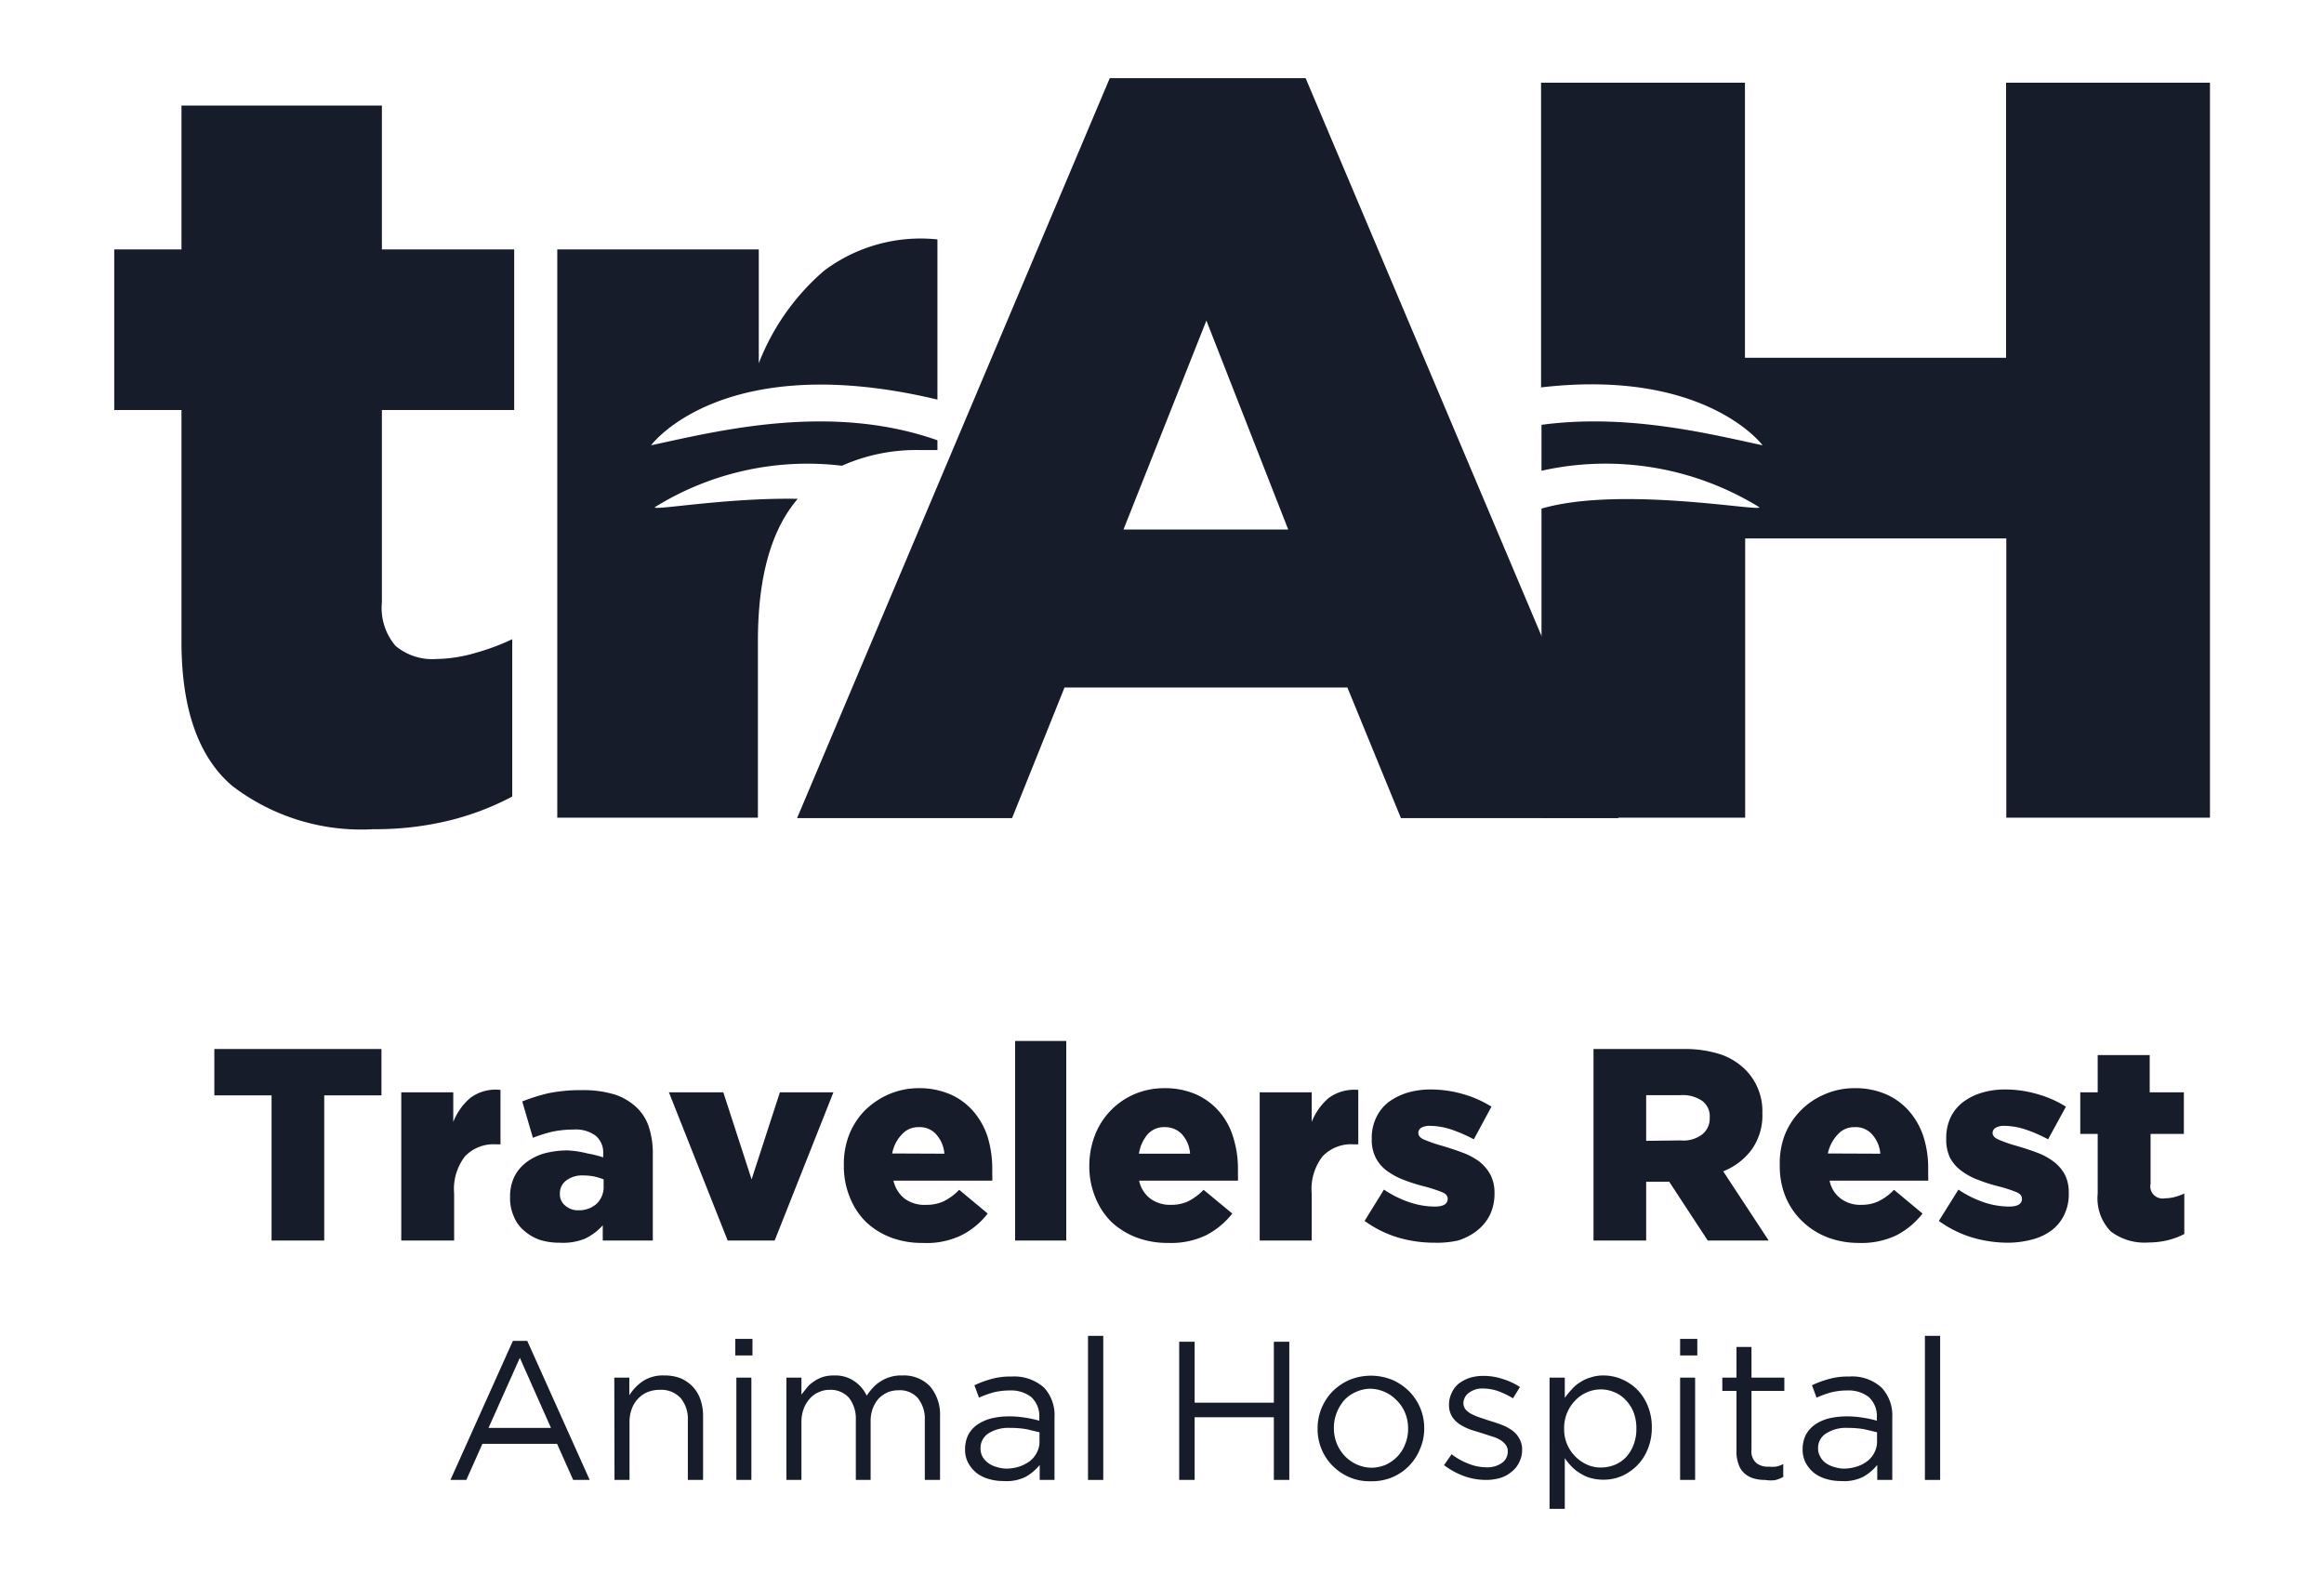
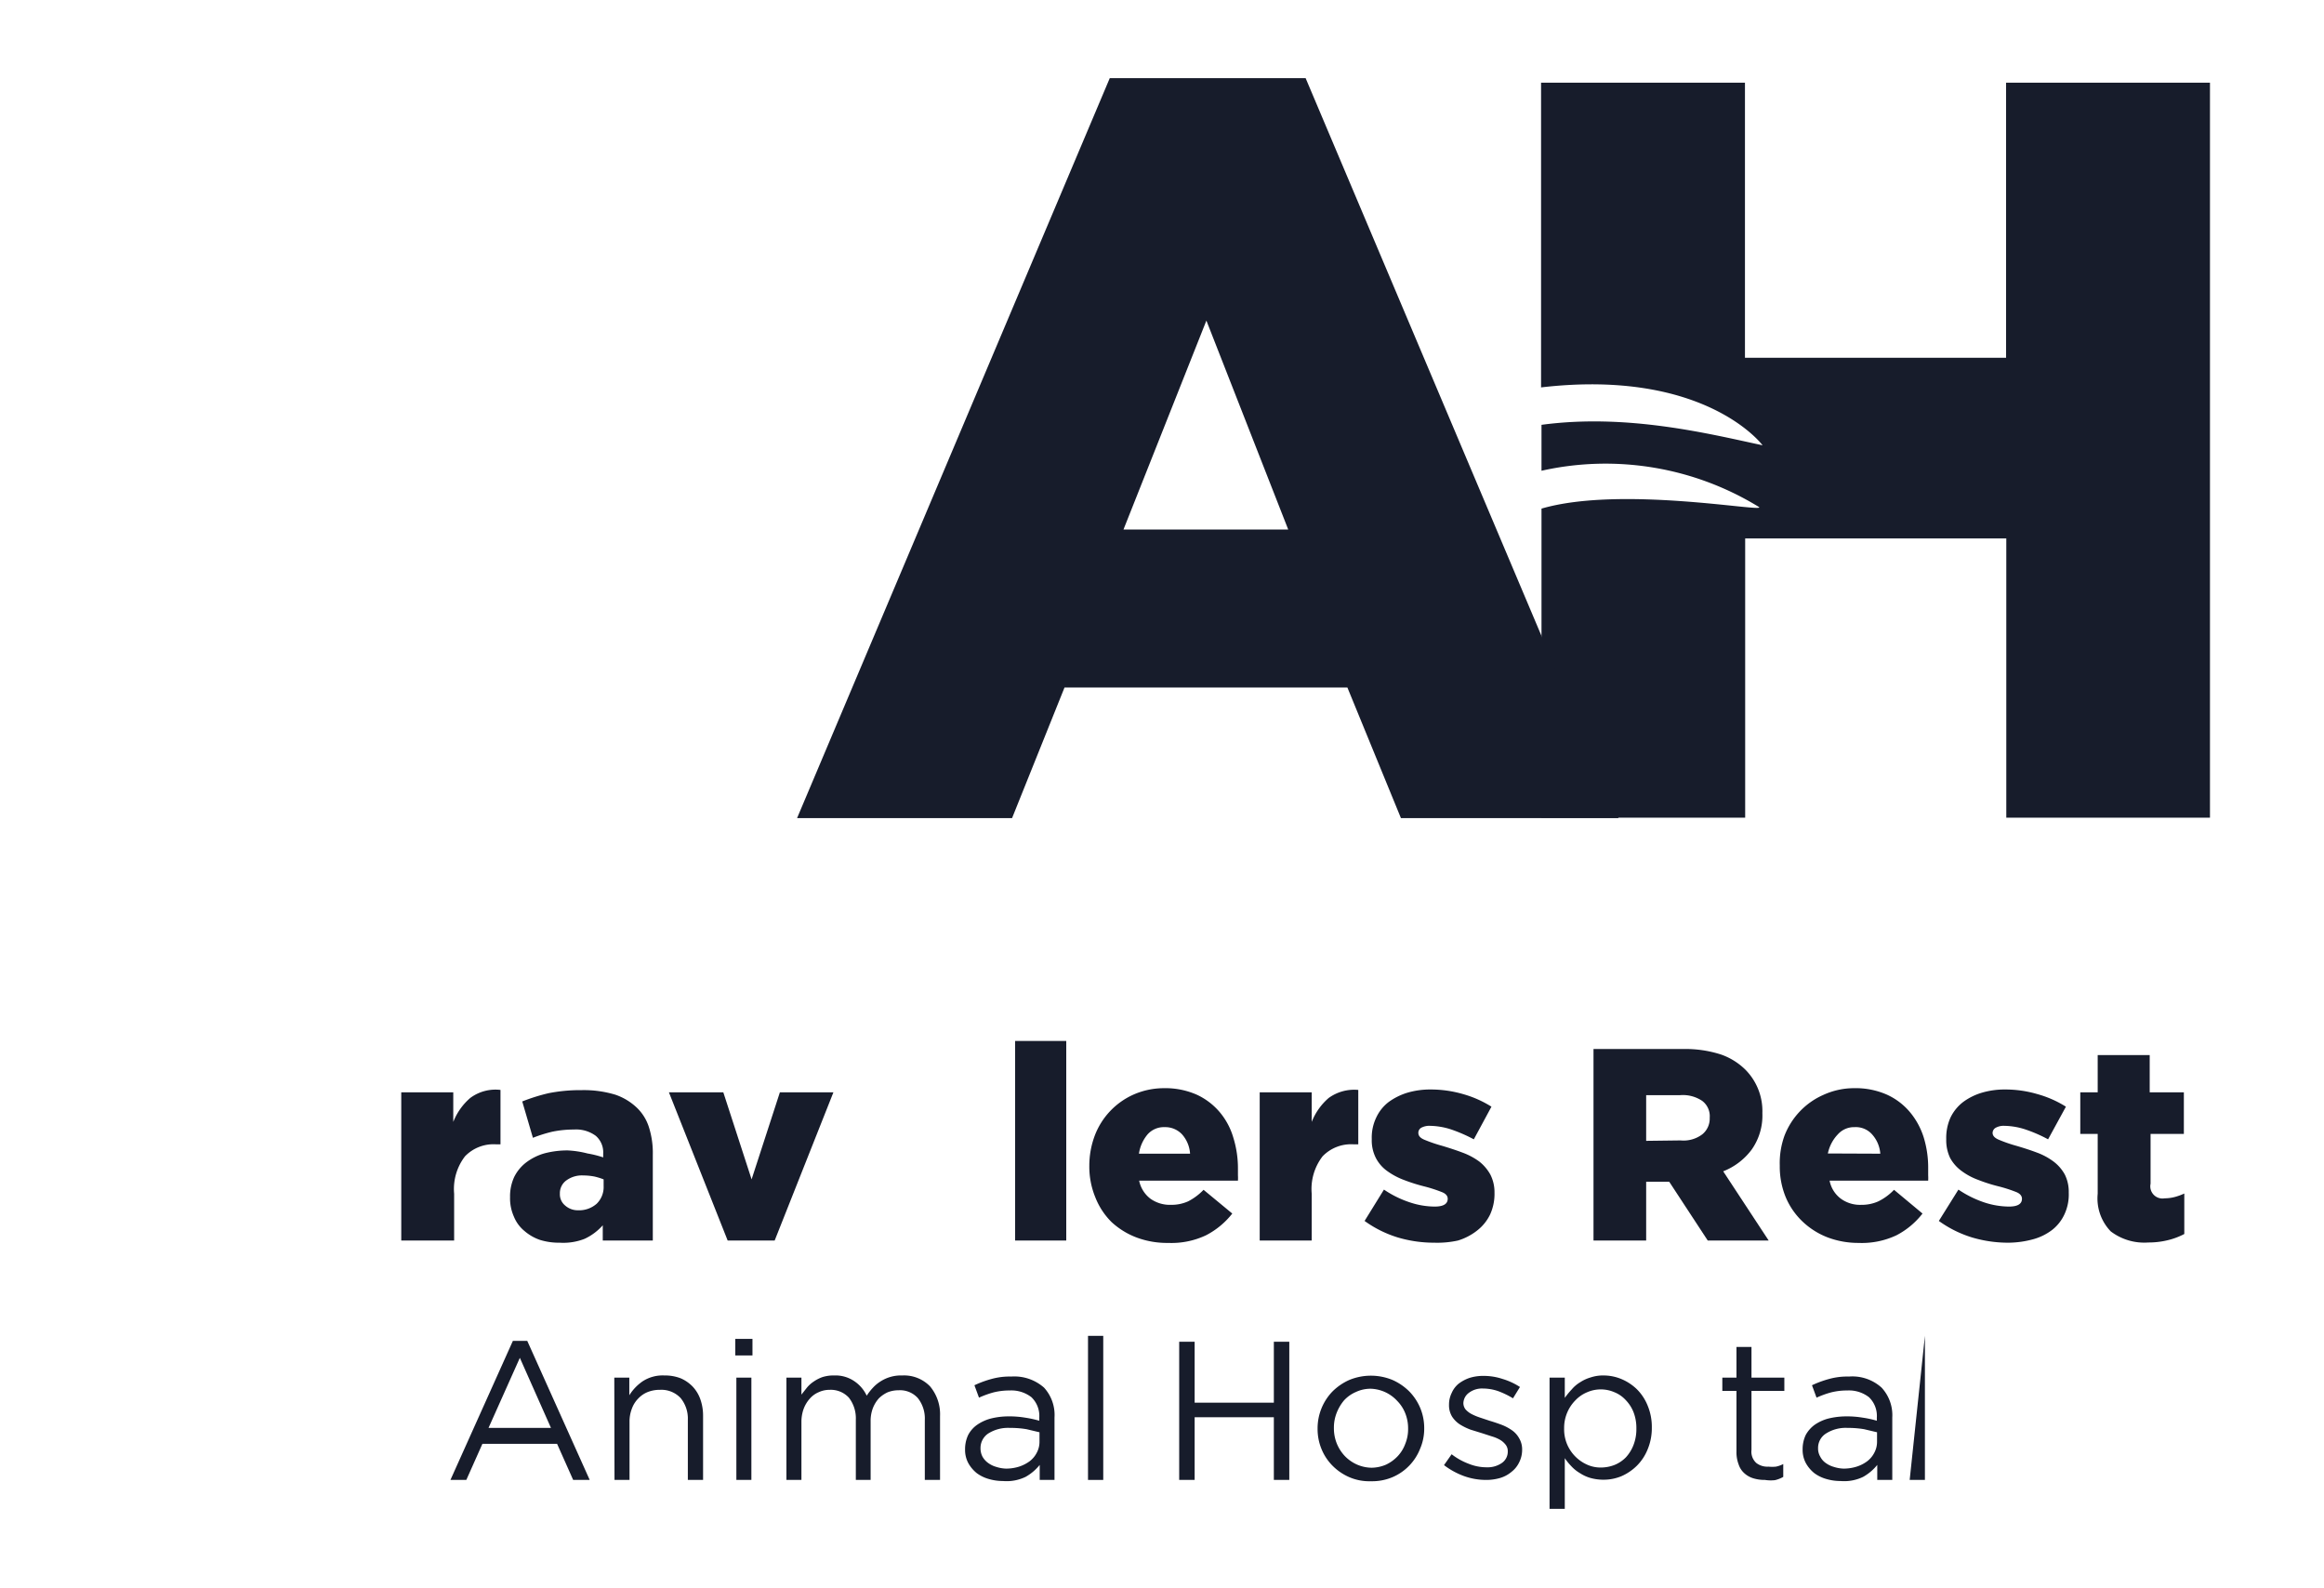
<svg xmlns="http://www.w3.org/2000/svg" id="Layer_1" data-name="Layer 1" viewBox="0 0 106.8 72.98">
  <defs>
    <style>
      .cls-1 {
        fill: #171c2b;
      }
    </style>
  </defs>
  <g id="Title_case_light" data-name="Title case, light">
    <g>
-       <path class="cls-1" d="M12.48,50.33H9.85V48.2h7.68v2.13H14.9V57H12.48Z" />
      <path class="cls-1" d="M18.44,50.19h2.39v1.36a2.81,2.81,0,0,1,.78-1.1A1.94,1.94,0,0,1,23,50.08v2.5h-.2a1.82,1.82,0,0,0-1.43.55,2.46,2.46,0,0,0-.5,1.72V57H18.44Z" />
      <path class="cls-1" d="M25.72,57.1a2.94,2.94,0,0,1-.91-.13,2.17,2.17,0,0,1-.71-.41,1.65,1.65,0,0,1-.48-.65,2.06,2.06,0,0,1-.18-.9v0a2.12,2.12,0,0,1,.19-.93,1.92,1.92,0,0,1,.54-.66A2.56,2.56,0,0,1,25,53a4.11,4.11,0,0,1,1.09-.14A4.46,4.46,0,0,1,27,53a4.71,4.71,0,0,1,.72.18V53a1,1,0,0,0-.34-.81,1.52,1.52,0,0,0-1-.29,4.84,4.84,0,0,0-1,.1,6.5,6.5,0,0,0-.89.28L24,50.61a8.56,8.56,0,0,1,1.21-.38,7.5,7.5,0,0,1,1.52-.14,5,5,0,0,1,1.55.21,2.69,2.69,0,0,1,1,.61,2.13,2.13,0,0,1,.55.91,3.91,3.91,0,0,1,.17,1.24V57H27.7v-.7a2.55,2.55,0,0,1-.83.62A2.68,2.68,0,0,1,25.72,57.1Zm.84-1.49a1.22,1.22,0,0,0,.86-.3,1.07,1.07,0,0,0,.32-.81v-.31a3,3,0,0,0-.42-.13,2.76,2.76,0,0,0-.51-.05,1.21,1.21,0,0,0-.8.24.72.72,0,0,0-.28.6v0a.66.66,0,0,0,.24.54A.87.87,0,0,0,26.56,55.61Z" />
      <path class="cls-1" d="M30.74,50.19h2.5l1.3,4,1.3-4H38.3L35.6,57H33.44Z" />
-       <path class="cls-1" d="M42.4,57.11a4,4,0,0,1-1.46-.25,3.49,3.49,0,0,1-1.14-.71A3.3,3.3,0,0,1,39.05,55a3.7,3.7,0,0,1-.27-1.44v0A3.72,3.72,0,0,1,39,52.2a3.36,3.36,0,0,1,.7-1.13,3.58,3.58,0,0,1,1.08-.76A3.47,3.47,0,0,1,42.19,50a3.58,3.58,0,0,1,1.52.3,3,3,0,0,1,1.06.81,3.39,3.39,0,0,1,.63,1.17,5.08,5.08,0,0,1,.2,1.42V54a2.18,2.18,0,0,1,0,.25H41.06a1.44,1.44,0,0,0,.52.83,1.55,1.55,0,0,0,1,.28,1.85,1.85,0,0,0,.78-.16,2.55,2.55,0,0,0,.72-.53l1.31,1.09a3.57,3.57,0,0,1-1.21,1A3.68,3.68,0,0,1,42.4,57.11Zm1-4.1a1.49,1.49,0,0,0-.38-.89,1,1,0,0,0-.8-.33,1,1,0,0,0-.77.33A1.71,1.71,0,0,0,41,53Z" />
      <path class="cls-1" d="M46.65,47.83H49V57H46.65Z" />
      <path class="cls-1" d="M53.69,57.11a4,4,0,0,1-1.46-.25,3.54,3.54,0,0,1-1.15-.71A3.3,3.3,0,0,1,50.33,55a3.7,3.7,0,0,1-.27-1.44v0a3.93,3.93,0,0,1,.25-1.38,3.37,3.37,0,0,1,1.79-1.89A3.47,3.47,0,0,1,53.48,50a3.58,3.58,0,0,1,1.52.3,3.06,3.06,0,0,1,1.06.81,3.21,3.21,0,0,1,.62,1.17,4.74,4.74,0,0,1,.21,1.42V54a2.18,2.18,0,0,1,0,.25H52.35a1.39,1.39,0,0,0,.52.83,1.54,1.54,0,0,0,.94.28,1.86,1.86,0,0,0,.79-.16,2.67,2.67,0,0,0,.71-.53l1.32,1.09a3.67,3.67,0,0,1-1.21,1A3.71,3.71,0,0,1,53.69,57.11Zm1-4.1a1.48,1.48,0,0,0-.37-.89,1.06,1.06,0,0,0-.8-.33,1,1,0,0,0-.78.33,1.79,1.79,0,0,0-.4.89Z" />
      <path class="cls-1" d="M57.89,50.19h2.39v1.36a2.81,2.81,0,0,1,.78-1.1,2,2,0,0,1,1.36-.37v2.5h-.21a1.82,1.82,0,0,0-1.43.55,2.46,2.46,0,0,0-.5,1.72V57H57.89Z" />
      <path class="cls-1" d="M65.92,57.1a5.88,5.88,0,0,1-1.68-.24,5.21,5.21,0,0,1-1.53-.76l.89-1.44a4.77,4.77,0,0,0,1.2.59,3.66,3.66,0,0,0,1.13.19q.6,0,.6-.36v0c0-.13-.09-.24-.28-.31a6.55,6.55,0,0,0-.81-.26,8,8,0,0,1-.94-.3,3.23,3.23,0,0,1-.76-.41,1.69,1.69,0,0,1-.51-.59,1.78,1.78,0,0,1-.19-.87v0a2.12,2.12,0,0,1,.21-1,1.91,1.91,0,0,1,.56-.7,2.89,2.89,0,0,1,.86-.43,3.71,3.71,0,0,1,1.08-.15,5.35,5.35,0,0,1,1.48.21,5,5,0,0,1,1.31.58l-.81,1.5a6.94,6.94,0,0,0-1.06-.46,3.3,3.3,0,0,0-.94-.16.79.79,0,0,0-.42.09.27.27,0,0,0-.13.23v0c0,.14.09.24.28.32a6.81,6.81,0,0,0,.82.28c.33.1.64.2.93.31a3.11,3.11,0,0,1,.77.41,2,2,0,0,1,.51.6,1.78,1.78,0,0,1,.19.83v0a2.28,2.28,0,0,1-.2,1,2.06,2.06,0,0,1-.56.71A2.68,2.68,0,0,1,67,57,4.4,4.4,0,0,1,65.92,57.1Z" />
      <path class="cls-1" d="M73.23,48.2h4.13a5.34,5.34,0,0,1,1.72.25,3,3,0,0,1,1.13.7,2.7,2.7,0,0,1,.78,2v0a2.71,2.71,0,0,1-.49,1.67,3,3,0,0,1-1.31,1L81.28,57h-2.8L76.71,54.3H75.65V57H73.23Zm4,4.2a1.43,1.43,0,0,0,1-.28.93.93,0,0,0,.34-.76v0a.88.88,0,0,0-.35-.78,1.59,1.59,0,0,0-1-.26H75.65v2.1Z" />
      <path class="cls-1" d="M85.41,57.11A4,4,0,0,1,84,56.86a3.49,3.49,0,0,1-1.14-.71A3.3,3.3,0,0,1,82.06,55a3.7,3.7,0,0,1-.27-1.44v0A3.72,3.72,0,0,1,82,52.2a3.39,3.39,0,0,1,.71-1.13,3.35,3.35,0,0,1,1.08-.76A3.38,3.38,0,0,1,85.2,50a3.55,3.55,0,0,1,1.52.3,3,3,0,0,1,1.06.81,3.39,3.39,0,0,1,.63,1.17,4.73,4.73,0,0,1,.2,1.42V54a2.18,2.18,0,0,1,0,.25H84.08a1.35,1.35,0,0,0,.52.83,1.5,1.5,0,0,0,.94.28,1.85,1.85,0,0,0,.78-.16,2.55,2.55,0,0,0,.72-.53l1.31,1.09a3.63,3.63,0,0,1-1.2,1A3.73,3.73,0,0,1,85.41,57.11Zm1-4.1a1.49,1.49,0,0,0-.38-.89,1,1,0,0,0-.8-.33,1,1,0,0,0-.77.33A1.79,1.79,0,0,0,84,53Z" />
      <path class="cls-1" d="M92.3,57.1a5.86,5.86,0,0,1-1.67-.24,5.21,5.21,0,0,1-1.53-.76L90,54.66a4.88,4.88,0,0,0,1.19.59,3.71,3.71,0,0,0,1.13.19q.6,0,.6-.36v0c0-.13-.09-.24-.27-.31a6.55,6.55,0,0,0-.81-.26,7.41,7.41,0,0,1-.94-.3,3,3,0,0,1-.76-.41,1.83,1.83,0,0,1-.52-.59,1.9,1.9,0,0,1-.18-.87v0a2.26,2.26,0,0,1,.2-1,2,2,0,0,1,.57-.7,2.77,2.77,0,0,1,.86-.43,3.71,3.71,0,0,1,1.08-.15,5.22,5.22,0,0,1,1.47.21,4.94,4.94,0,0,1,1.32.58l-.82,1.5a6.54,6.54,0,0,0-1.06-.46,3.24,3.24,0,0,0-.94-.16.76.76,0,0,0-.41.09.28.28,0,0,0-.14.23v0c0,.14.1.24.29.32a6.55,6.55,0,0,0,.81.28c.34.1.65.2.94.31a3,3,0,0,1,.76.41,1.87,1.87,0,0,1,.52.6,1.78,1.78,0,0,1,.18.83v0a2.15,2.15,0,0,1-.2,1,1.94,1.94,0,0,1-.56.71,2.53,2.53,0,0,1-.87.43A4.43,4.43,0,0,1,92.3,57.1Z" />
      <path class="cls-1" d="M98.73,57.09A2.55,2.55,0,0,1,97,56.58a2.18,2.18,0,0,1-.6-1.73V52.1h-.8V50.19h.8V48.48h2.39v1.71h1.57V52.1H98.83v2.29a.56.56,0,0,0,.65.67,1.82,1.82,0,0,0,.46-.06,2.6,2.6,0,0,0,.44-.16V56.7a3.25,3.25,0,0,1-.74.28A3.72,3.72,0,0,1,98.73,57.09Z" />
      <path class="cls-1" d="M23.57,61.61h.66L27.1,68h-.76l-.74-1.66H22.17L21.43,68H20.7Zm1.75,4-1.43-3.22-1.44,3.22Z" />
      <path class="cls-1" d="M28.23,63.3h.69v.81a2.19,2.19,0,0,1,.61-.64,1.68,1.68,0,0,1,1-.27,2,2,0,0,1,.75.13,1.71,1.71,0,0,1,.56.39,1.65,1.65,0,0,1,.35.59,2.27,2.27,0,0,1,.12.75V68h-.7V65.24a1.49,1.49,0,0,0-.33-1,1.21,1.21,0,0,0-.95-.38,1.5,1.5,0,0,0-.56.1,1.23,1.23,0,0,0-.44.3,1.29,1.29,0,0,0-.29.46,1.63,1.63,0,0,0-.11.59V68h-.69Z" />
      <path class="cls-1" d="M33.79,61.52h.79v.76h-.79Zm.05,1.78h.69V68h-.69Z" />
      <path class="cls-1" d="M36.14,63.3h.69v.78l.26-.33a1.43,1.43,0,0,1,.32-.28,1.66,1.66,0,0,1,.4-.2,1.7,1.7,0,0,1,.53-.07,1.53,1.53,0,0,1,.93.27,1.63,1.63,0,0,1,.56.66,2.48,2.48,0,0,1,.28-.36,1.69,1.69,0,0,1,.36-.3,1.74,1.74,0,0,1,1-.27,1.66,1.66,0,0,1,1.27.5,2,2,0,0,1,.46,1.37V68h-.7V65.24a1.51,1.51,0,0,0-.32-1,1.1,1.1,0,0,0-.88-.36,1.39,1.39,0,0,0-.5.09,1.42,1.42,0,0,0-.41.28,1.49,1.49,0,0,0-.28.46,1.66,1.66,0,0,0-.1.61V68h-.68V65.22a1.54,1.54,0,0,0-.32-1,1.13,1.13,0,0,0-.88-.36,1.19,1.19,0,0,0-.51.11,1.12,1.12,0,0,0-.41.3,1.47,1.47,0,0,0-.28.47,1.76,1.76,0,0,0-.1.58V68h-.69Z" />
      <path class="cls-1" d="M46.09,68.05a2.3,2.3,0,0,1-.64-.09,1.71,1.71,0,0,1-.56-.27,1.57,1.57,0,0,1-.39-.46,1.28,1.28,0,0,1-.15-.63v0a1.53,1.53,0,0,1,.14-.66,1.32,1.32,0,0,1,.41-.47,2,2,0,0,1,.63-.29,3.32,3.32,0,0,1,.81-.1,4.42,4.42,0,0,1,.78.06,4.89,4.89,0,0,1,.64.14v-.14a1.19,1.19,0,0,0-.36-.94,1.5,1.5,0,0,0-1-.31,3,3,0,0,0-.75.09,4.38,4.38,0,0,0-.66.24l-.21-.57a4.69,4.69,0,0,1,.79-.29,3.08,3.08,0,0,1,.9-.11,2.06,2.06,0,0,1,1.51.51,1.86,1.86,0,0,1,.48,1.37V68h-.68v-.69a2.23,2.23,0,0,1-.65.55A2,2,0,0,1,46.09,68.05Zm.14-.57a2,2,0,0,0,.6-.09,1.74,1.74,0,0,0,.49-.25,1.16,1.16,0,0,0,.33-.4,1.06,1.06,0,0,0,.12-.5v-.43l-.59-.14a4.38,4.38,0,0,0-.77-.06,1.7,1.7,0,0,0-1,.26.8.8,0,0,0-.35.67v0a.83.83,0,0,0,.09.39.91.91,0,0,0,.26.29,1.16,1.16,0,0,0,.37.18A1.63,1.63,0,0,0,46.23,67.48Z" />
      <path class="cls-1" d="M50,61.38h.7V68H50Z" />
      <path class="cls-1" d="M54.19,61.65h.71v2.8h3.64v-2.8h.71V68h-.71V65.12H54.9V68h-.71Z" />
      <path class="cls-1" d="M63,68.06a2.32,2.32,0,0,1-1-.19,2.46,2.46,0,0,1-.77-.53,2.34,2.34,0,0,1-.5-.76,2.41,2.41,0,0,1-.18-.93v0a2.44,2.44,0,0,1,.68-1.71,2.58,2.58,0,0,1,.77-.53,2.6,2.6,0,0,1,2,0,2.58,2.58,0,0,1,.77.53,2.45,2.45,0,0,1,.5.76,2.41,2.41,0,0,1,.18.93v0a2.32,2.32,0,0,1-.19.94A2.35,2.35,0,0,1,64,67.87,2.4,2.4,0,0,1,63,68.06Zm0-.62a1.74,1.74,0,0,0,.69-.14,1.78,1.78,0,0,0,.54-.39,1.65,1.65,0,0,0,.35-.57,1.77,1.77,0,0,0,.13-.69v0a1.87,1.87,0,0,0-.13-.71,1.7,1.7,0,0,0-.37-.57A1.73,1.73,0,0,0,63,63.81a1.58,1.58,0,0,0-.69.15,1.6,1.6,0,0,0-.54.38,2.05,2.05,0,0,0-.34.57,1.85,1.85,0,0,0-.13.7v0a1.87,1.87,0,0,0,.13.71,1.85,1.85,0,0,0,.36.57,1.78,1.78,0,0,0,.54.39A1.74,1.74,0,0,0,63.06,67.44Z" />
      <path class="cls-1" d="M68.27,68a3,3,0,0,1-1-.18,3.48,3.48,0,0,1-.91-.5l.35-.5a3,3,0,0,0,.79.44,2.19,2.19,0,0,0,.83.16,1.15,1.15,0,0,0,.69-.2.63.63,0,0,0,.27-.54v0a.47.47,0,0,0-.1-.3.92.92,0,0,0-.25-.22,1.67,1.67,0,0,0-.38-.16l-.43-.14-.55-.17a2.79,2.79,0,0,1-.49-.24,1.23,1.23,0,0,1-.36-.36,1,1,0,0,1-.14-.54v0a1.19,1.19,0,0,1,.12-.54,1.13,1.13,0,0,1,.32-.43,1.76,1.76,0,0,1,.51-.27,2.08,2.08,0,0,1,.63-.09,2.74,2.74,0,0,1,.88.14,3.08,3.08,0,0,1,.8.37l-.32.52a3.89,3.89,0,0,0-.68-.33,2.19,2.19,0,0,0-.7-.12,1,1,0,0,0-.65.2.61.61,0,0,0-.25.48v0a.48.48,0,0,0,.1.28,1,1,0,0,0,.27.21,2.72,2.72,0,0,0,.38.16l.45.15q.27.08.54.18a2.19,2.19,0,0,1,.48.25,1.09,1.09,0,0,1,.34.37,1,1,0,0,1,.14.53v0a1.28,1.28,0,0,1-.14.59,1.21,1.21,0,0,1-.35.43,1.44,1.44,0,0,1-.52.28A2.27,2.27,0,0,1,68.27,68Z" />
      <path class="cls-1" d="M71.21,63.3h.7v.93a3.66,3.66,0,0,1,.32-.39,1.55,1.55,0,0,1,.39-.33,1.76,1.76,0,0,1,.48-.22,1.78,1.78,0,0,1,.59-.09,2.13,2.13,0,0,1,.81.16,2.3,2.3,0,0,1,.72.47,2.24,2.24,0,0,1,.5.76,2.54,2.54,0,0,1,.19,1v0a2.54,2.54,0,0,1-.19,1,2.24,2.24,0,0,1-.5.76,2.34,2.34,0,0,1-.71.48,2.14,2.14,0,0,1-.82.16,2.23,2.23,0,0,1-.6-.08,1.76,1.76,0,0,1-.48-.22,1.72,1.72,0,0,1-.39-.31,2.72,2.72,0,0,1-.31-.38v2.33h-.7Zm2.35,4.13a1.73,1.73,0,0,0,.64-.12,1.54,1.54,0,0,0,.52-.35,1.78,1.78,0,0,0,.35-.57,2,2,0,0,0,.13-.75v0a2,2,0,0,0-.13-.75,1.69,1.69,0,0,0-.36-.56,1.43,1.43,0,0,0-.52-.36,1.57,1.57,0,0,0-1.25,0,1.58,1.58,0,0,0-.54.37,1.8,1.8,0,0,0-.52,1.29v0a1.78,1.78,0,0,0,.14.74,1.79,1.79,0,0,0,.92.93A1.5,1.5,0,0,0,73.56,67.43Z" />
-       <path class="cls-1" d="M77.21,61.52H78v.76h-.79Zm0,1.78h.69V68h-.69Z" />
      <path class="cls-1" d="M81.11,68a1.77,1.77,0,0,1-.52-.07,1.08,1.08,0,0,1-.42-.23.92.92,0,0,1-.27-.41,1.57,1.57,0,0,1-.1-.6V63.91h-.65V63.3h.65V61.89h.69V63.3H82v.61H80.49v2.71a.7.7,0,0,0,.22.6.83.83,0,0,0,.56.17,1.79,1.79,0,0,0,.34,0,1.26,1.26,0,0,0,.34-.12v.59a1.37,1.37,0,0,1-.38.15A1.66,1.66,0,0,1,81.11,68Z" />
      <path class="cls-1" d="M84.58,68.05a2.3,2.3,0,0,1-.64-.09,1.71,1.71,0,0,1-.56-.27,1.57,1.57,0,0,1-.39-.46,1.28,1.28,0,0,1-.15-.63v0a1.53,1.53,0,0,1,.14-.66,1.42,1.42,0,0,1,.41-.47,2,2,0,0,1,.63-.29,3.45,3.45,0,0,1,.81-.1,4.42,4.42,0,0,1,.78.06,4.56,4.56,0,0,1,.64.14v-.14a1.19,1.19,0,0,0-.36-.94,1.5,1.5,0,0,0-1-.31,3,3,0,0,0-.75.09,4.38,4.38,0,0,0-.66.24l-.21-.57a4.69,4.69,0,0,1,.79-.29,3.11,3.11,0,0,1,.91-.11,2,2,0,0,1,1.5.51,1.86,1.86,0,0,1,.49,1.37V68h-.69v-.69a2.23,2.23,0,0,1-.65.55A2,2,0,0,1,84.58,68.05Zm.14-.57a2,2,0,0,0,.6-.09,1.62,1.62,0,0,0,.49-.25,1.16,1.16,0,0,0,.33-.4,1.06,1.06,0,0,0,.12-.5v-.43l-.59-.14a4.34,4.34,0,0,0-.76-.06,1.68,1.68,0,0,0-1,.26.78.78,0,0,0-.36.67v0a.73.73,0,0,0,.1.39.78.78,0,0,0,.25.29,1.16,1.16,0,0,0,.37.18A1.63,1.63,0,0,0,84.72,67.48Z" />
-       <path class="cls-1" d="M88.46,61.38h.7V68h-.7Z" />
+       <path class="cls-1" d="M88.46,61.38V68h-.7Z" />
    </g>
    <g>
-       <path class="cls-1" d="M17.16,38.1a9.75,9.75,0,0,1-6.5-2q-2.33-2-2.32-6.66V18.84H5.25V11.46H8.34V4.85h9.21v6.61h6.08v7.38H17.55v8.84a2.68,2.68,0,0,0,.63,2,2.64,2.64,0,0,0,1.88.6A6.72,6.72,0,0,0,21.85,30a10.43,10.43,0,0,0,1.69-.63V36.6a12.61,12.61,0,0,1-2.85,1.09A14.31,14.31,0,0,1,17.16,38.1Z" />
-       <path class="cls-1" d="M29.92,20.46s3.27-4.46,13.16-2.1V11a7.39,7.39,0,0,0-5.21,1.44,10.73,10.73,0,0,0-3,4.25V11.46H25.61V37.57h9.22V29.46q0-4.41,1.83-6.54c-3.3-.06-6.76.57-6.56.38a13.3,13.3,0,0,1,8.59-1.9,8.41,8.41,0,0,1,3.62-.72h.77v-.45C38.15,18.49,33,19.8,29.92,20.46Z" />
      <path class="cls-1" d="M92.19,3.8V16.44h-12V3.8H70.82v14C78.38,16.92,81,20.46,81,20.46c-2.47-.53-6.23-1.47-10.16-.94v2.11a13.47,13.47,0,0,1,10,1.67c.27.26-6.33-1-10,.07v14.2h9.36V24.74h12V37.57h9.36V3.8Z" />
      <path class="cls-1" d="M51,3.59h9l14.38,34h-10l-2.46-6h-13l-2.41,6H36.63Zm8.2,20.74-3.76-9.6-3.81,9.6Z" />
    </g>
  </g>
</svg>